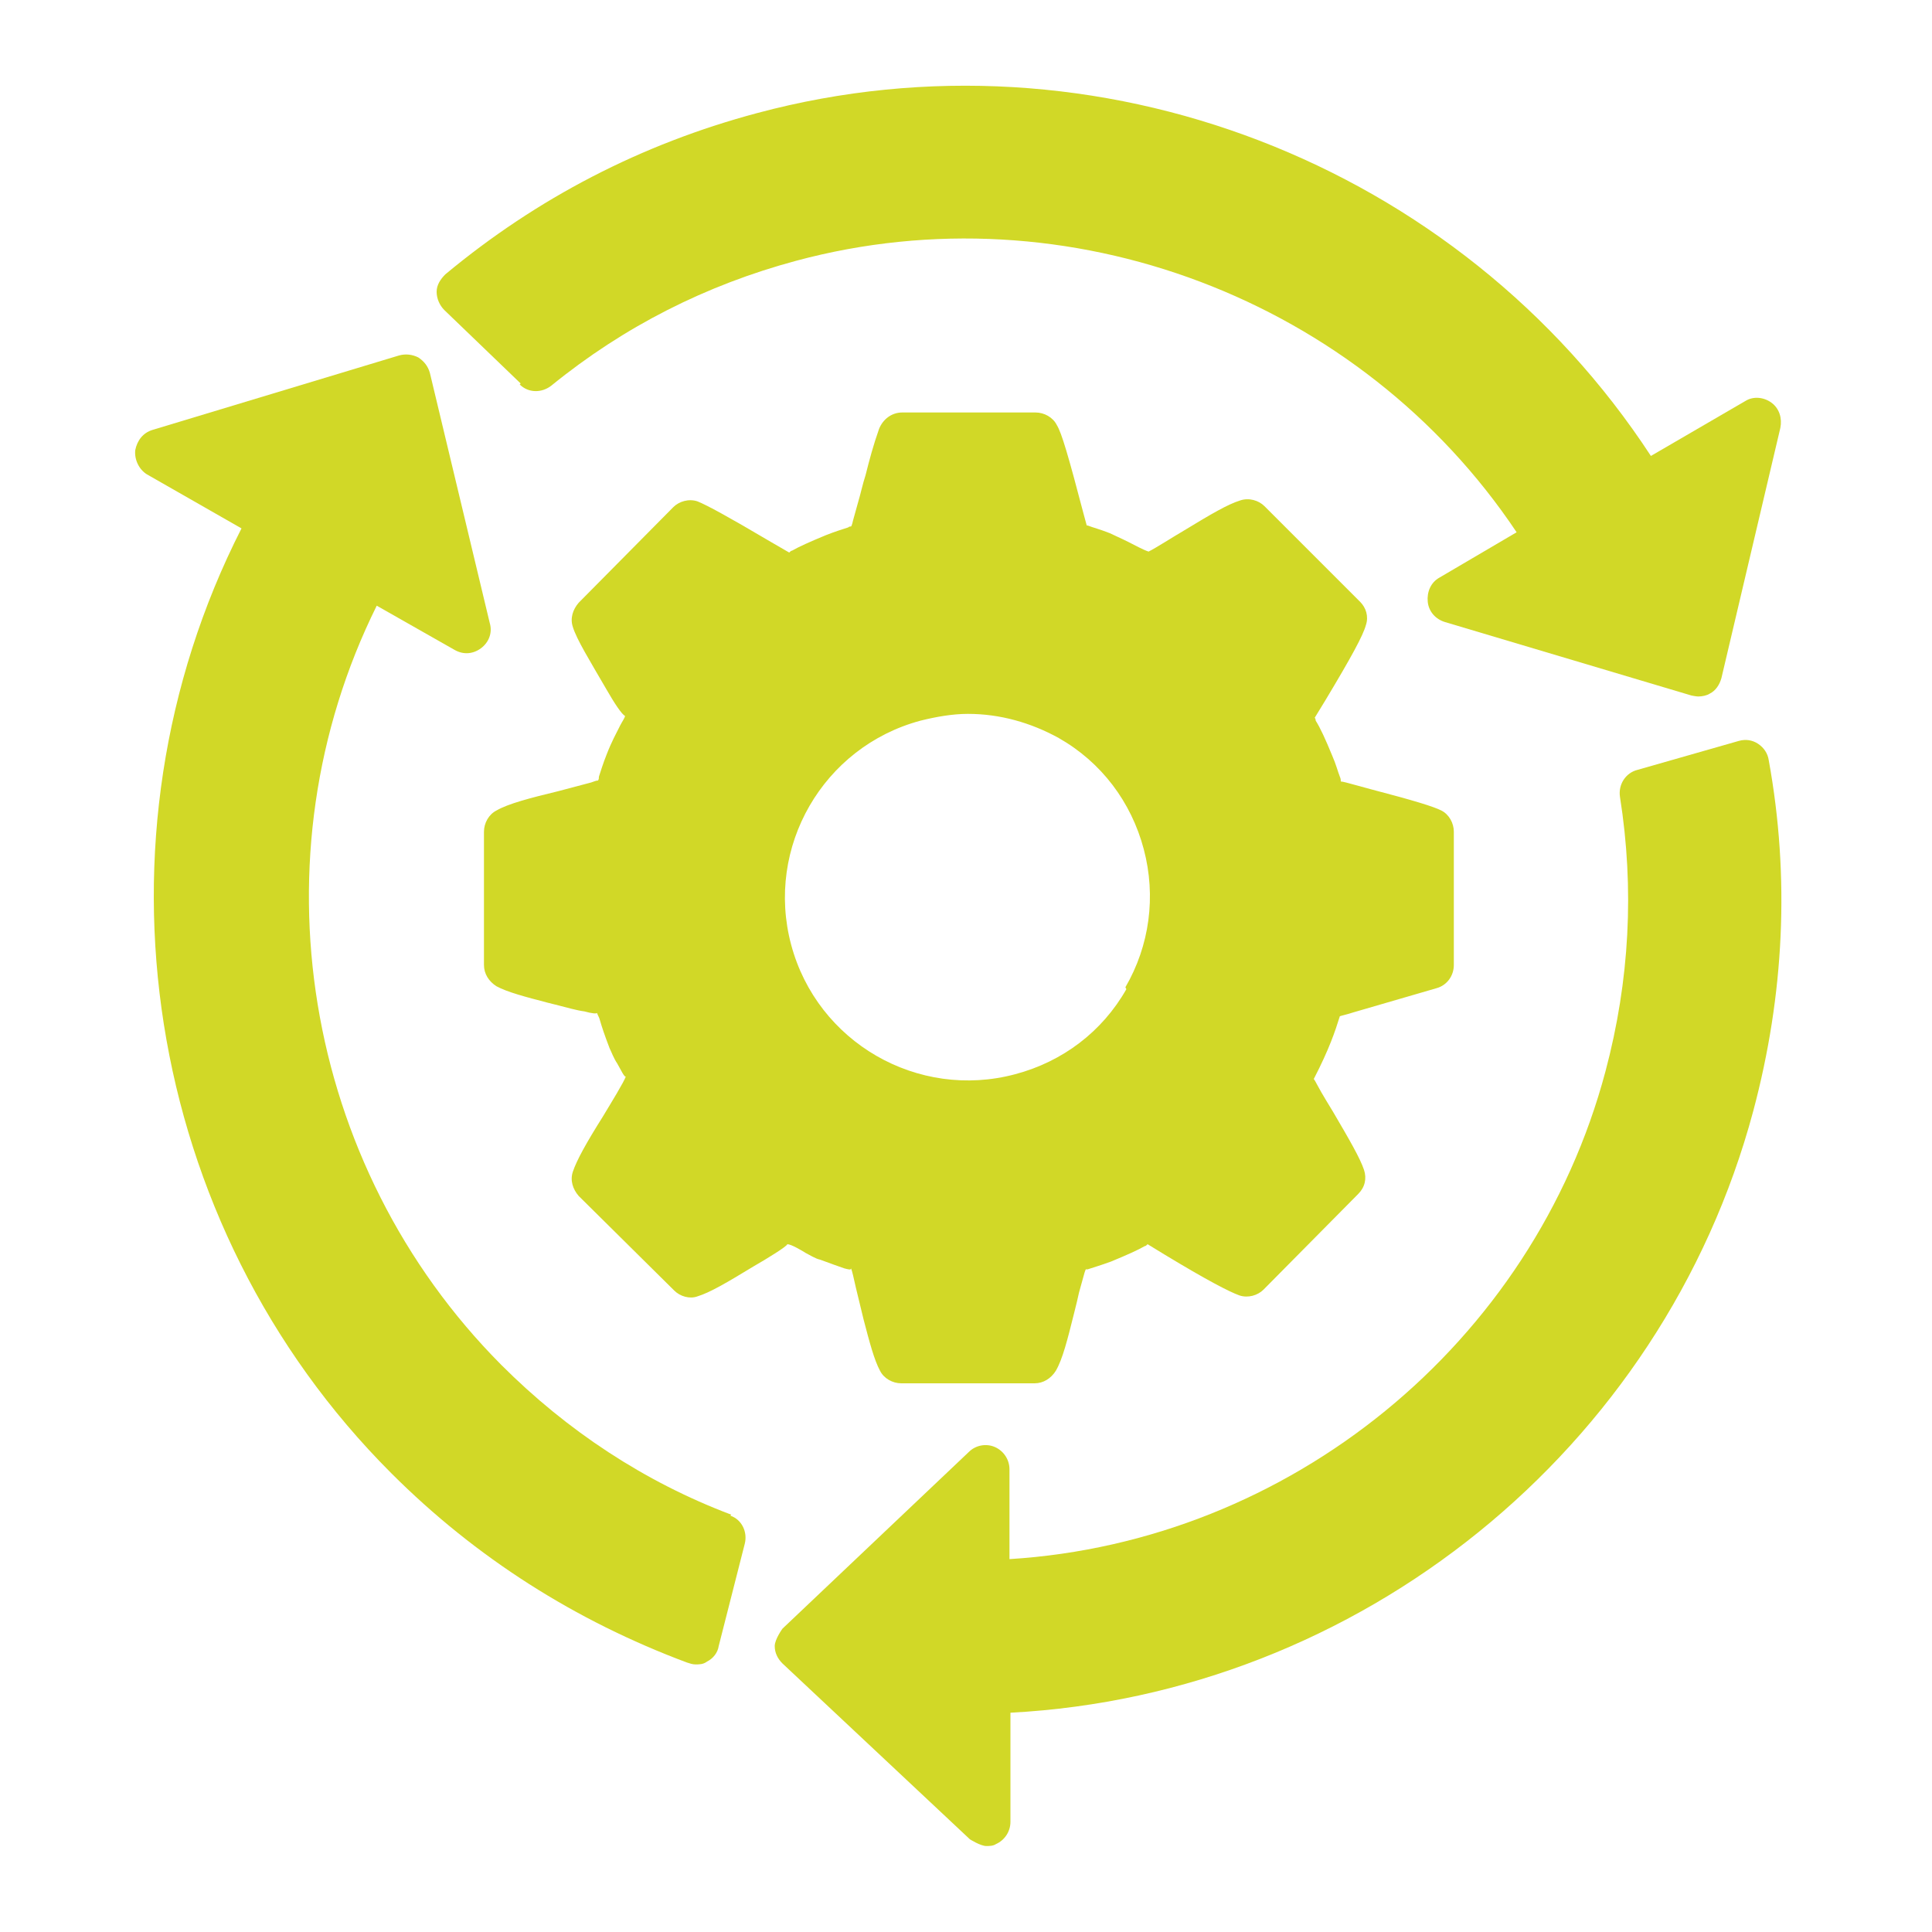
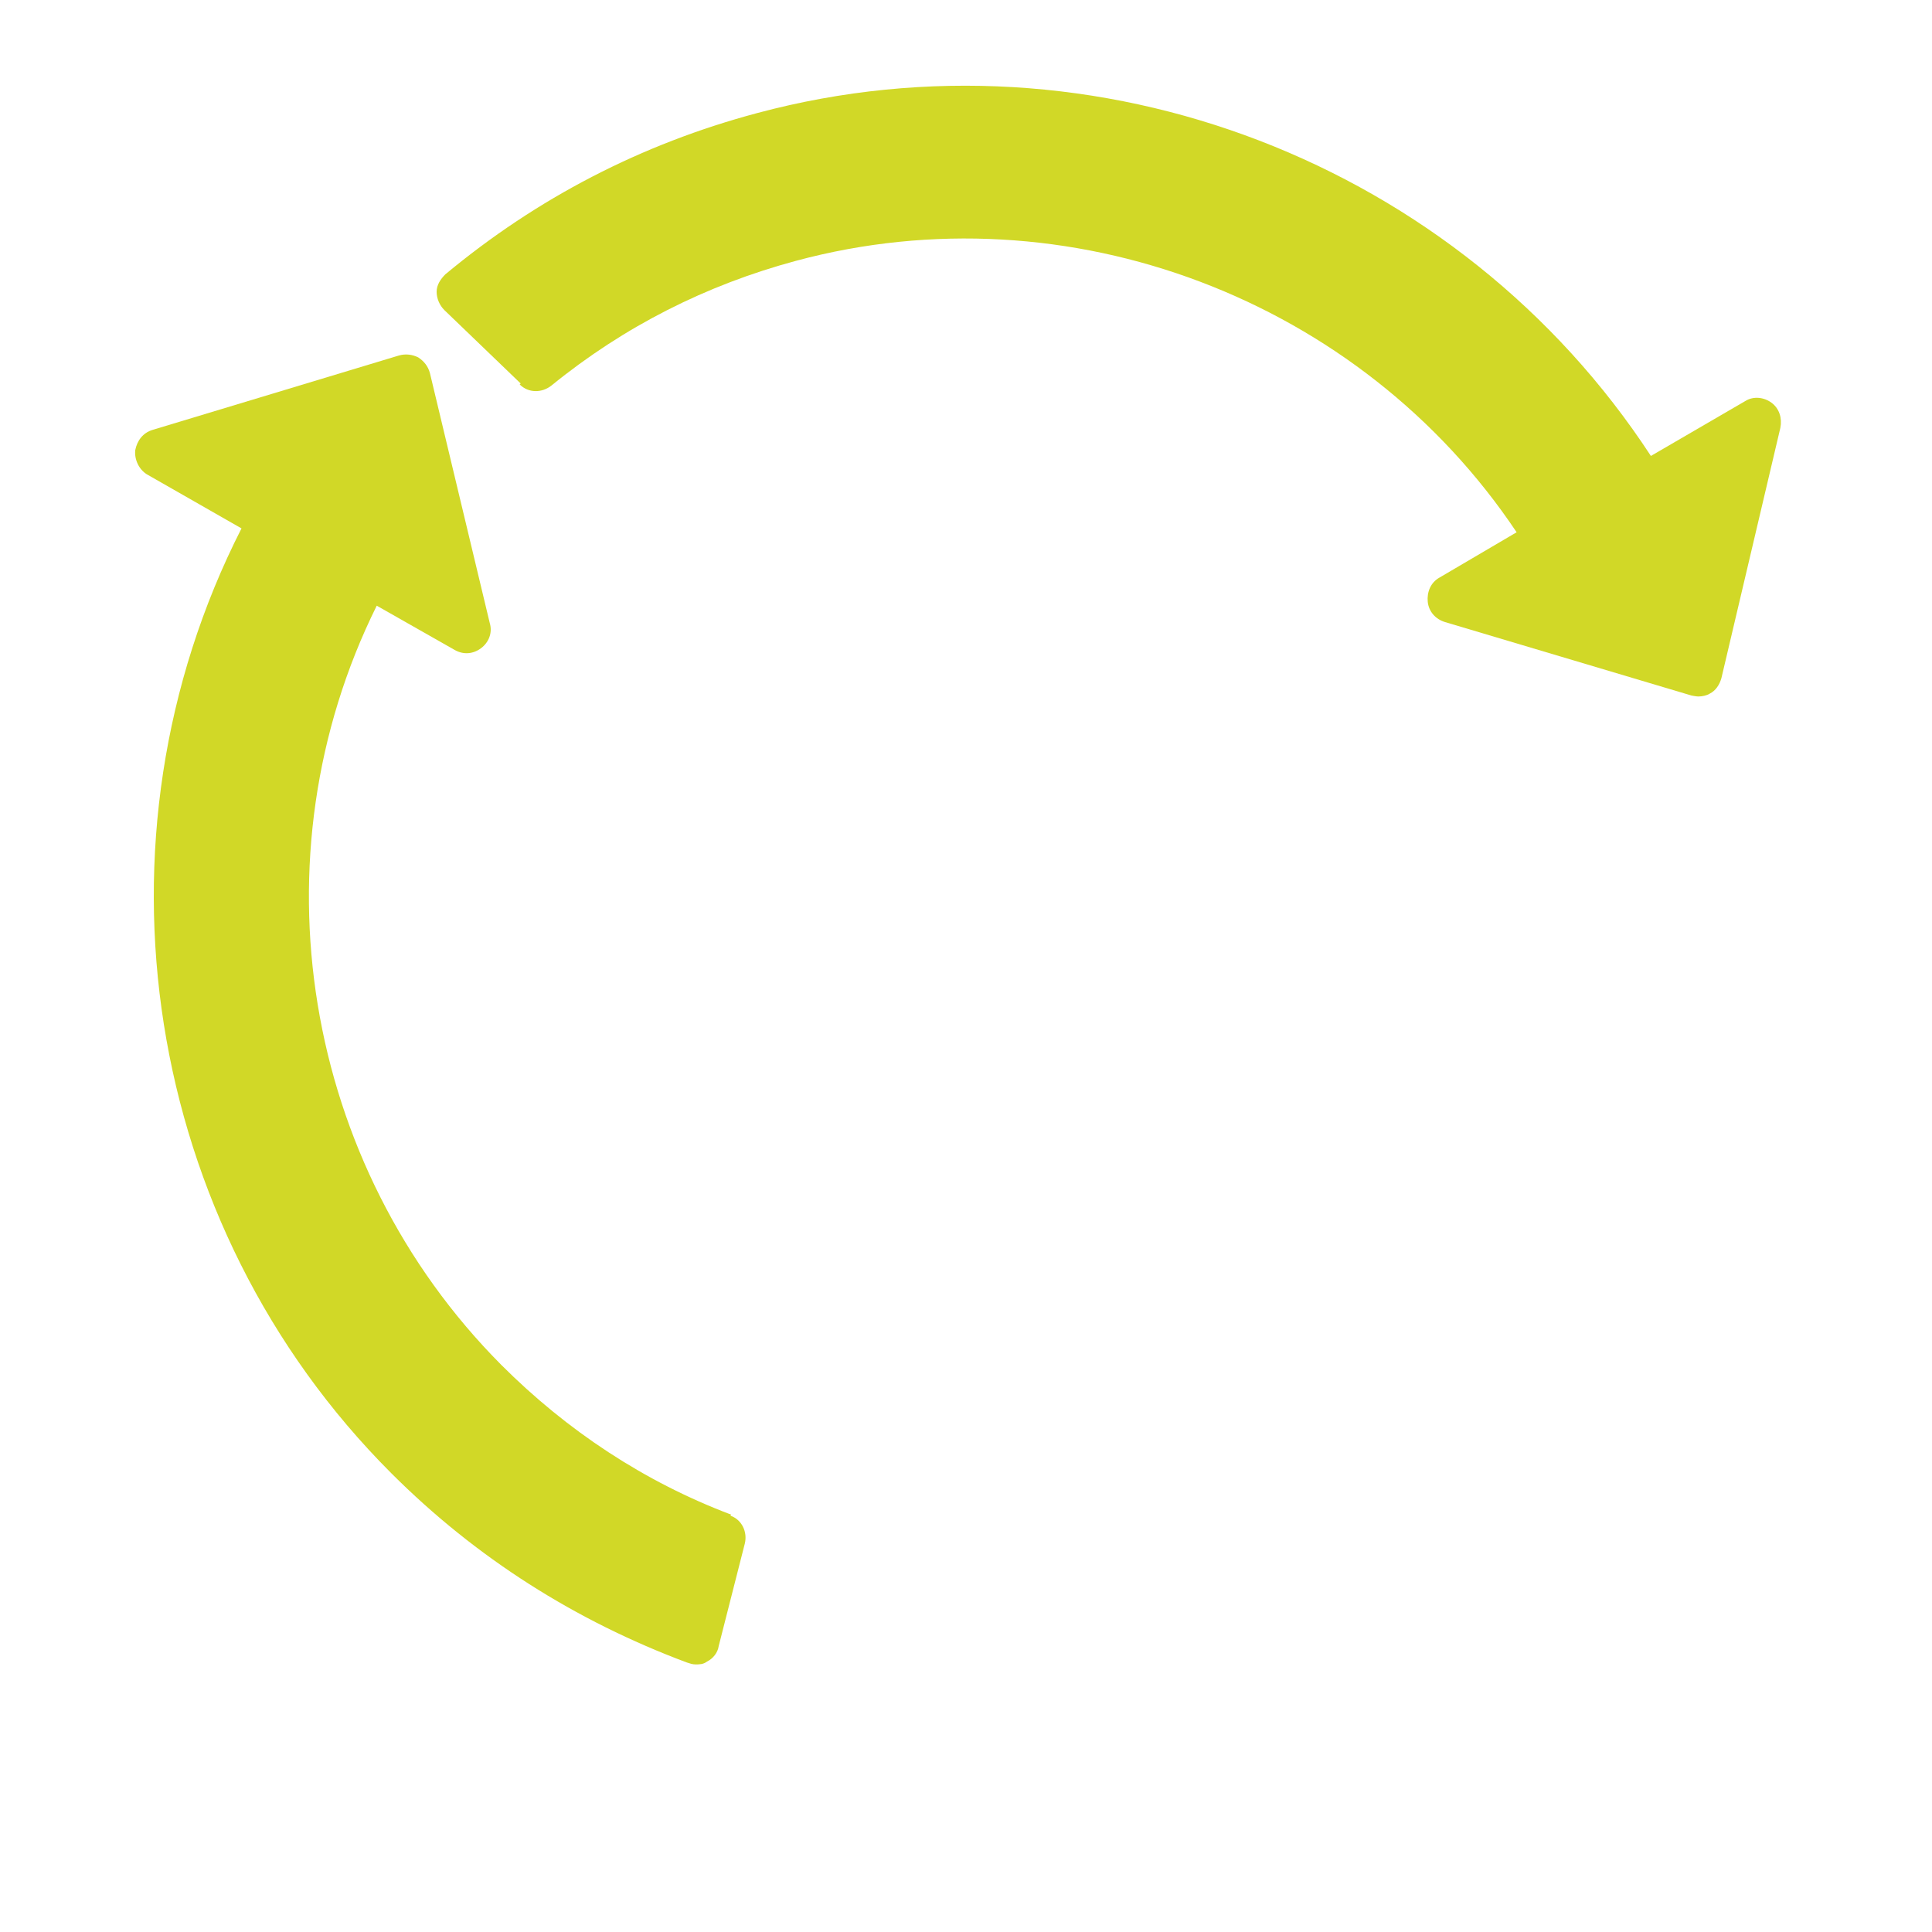
<svg xmlns="http://www.w3.org/2000/svg" id="Layer_1" viewBox="0 0 20 20">
  <defs>
    <style>.cls-1{fill:#d1d827;stroke-width:0px;}</style>
  </defs>
  <path class="cls-1" d="m5.38,3.98c.09.09.23.09.33.01.75-.61,1.6-1.04,2.53-1.29,2.82-.76,5.85.4,7.46,2.81l-.8.47c-.09.05-.13.15-.12.25s.08.18.18.21l2.55.76s.05.01.07.01c.04,0,.09-.01.12-.03.06-.03.1-.09.12-.16l.61-2.59c.02-.1-.01-.2-.09-.26-.08-.06-.19-.07-.27-.02l-.98.57C15.11,1.69,11.35.23,7.84,1.17c-1.2.32-2.28.88-3.23,1.67-.05.05-.09.11-.09.18,0,.07.03.14.08.19l.79.76Z" />
  <path class="cls-1" d="m7.57,15.68c-.9-.34-1.7-.87-2.38-1.55-2.06-2.07-2.58-5.26-1.29-7.86l.81.46c.09.05.19.04.27-.02s.12-.16.09-.26l-.62-2.59c-.02-.07-.06-.12-.12-.16-.06-.03-.13-.04-.2-.02l-2.55.77c-.1.03-.16.11-.18.21-.01.1.04.2.12.25l.98.56c-1.64,3.22-1.02,7.21,1.55,9.78.88.88,1.91,1.53,3.06,1.96.03.01.06.02.09.02.04,0,.08,0,.12-.03.06-.03.11-.09.12-.16l.27-1.06c.03-.12-.03-.25-.15-.29Z" />
-   <path class="cls-1" d="m18.31,7.87c-.01-.07-.05-.13-.11-.17-.06-.04-.13-.05-.2-.03l-1.05.3c-.12.03-.2.15-.18.28.15.95.1,1.9-.15,2.84-.75,2.82-3.27,4.87-6.17,5.05v-.93c0-.1-.06-.19-.15-.23-.09-.04-.2-.02-.27.05l-1.93,1.83s-.08.11-.08.18.03.13.08.18l1.94,1.82s.11.07.17.07c.03,0,.07,0,.1-.02.09-.04.15-.13.15-.23v-1.13c3.61-.19,6.75-2.72,7.69-6.23.32-1.2.38-2.42.16-3.63Z" />
-   <path class="cls-1" d="m8.32,12.96c.06.03.12.07.17.08.11.04.19.07.25.09.04.01.07.02.07,0,.01.02.03.11.05.2l.08.33c.06.23.11.42.17.53.04.08.13.13.22.13h1.38c.09,0,.17-.05.22-.13.07-.12.12-.32.19-.6.02-.08.04-.16.05-.21l.05-.18s.01-.04.02-.06c0,0,.01,0,.02,0,.06-.02.13-.04.24-.08.17-.07.28-.12.35-.16.01,0,.02-.01.03-.02l.18.11c.43.26.66.38.77.42.09.03.19,0,.25-.06l.98-.99c.07-.07.09-.16.06-.25-.04-.12-.15-.31-.32-.6-.05-.08-.09-.15-.12-.2l-.05-.09s-.02-.04-.03-.05c.16-.31.22-.49.27-.65.03-.01.08-.02.14-.04l.86-.25c.11-.03.18-.13.18-.24v-1.38c0-.09-.05-.18-.13-.22-.08-.04-.27-.1-.73-.22l-.22-.06s-.07-.02-.09-.02c0-.01,0-.03-.01-.05-.02-.05-.04-.13-.08-.22-.07-.17-.12-.28-.17-.36,0,0,0-.02-.01-.03l.11-.18c.27-.45.39-.67.42-.78.03-.09,0-.18-.06-.24l-.99-.99c-.06-.06-.16-.09-.25-.06-.13.04-.3.14-.58.31-.12.07-.29.18-.37.22-.06-.02-.15-.07-.21-.1-.08-.04-.15-.07-.19-.09-.1-.04-.18-.06-.23-.08h-.01s0,0,0,0l-.03-.11c-.16-.61-.23-.85-.28-.93-.04-.08-.13-.13-.22-.13h-1.38c-.11,0-.2.07-.24.17-.06.17-.1.32-.14.48-.03.09-.05.19-.08.29l-.05.18s-.01.05-.02.06c-.01,0-.02,0-.03.01-.06.02-.13.04-.23.08-.17.07-.28.12-.35.16-.01,0-.02.01-.03.02l-.19-.11c-.44-.26-.66-.38-.76-.42-.09-.03-.19,0-.25.06l-.98.99c-.06.07-.09.16-.06.25.04.13.17.34.35.65.08.14.16.26.19.27,0,.02-.03.06-.05.1-.04.08-.09.17-.14.3-.04.1-.06.17-.08.23,0,.01,0,.03-.01.04-.02,0-.04.01-.07.02l-.34.09c-.29.07-.52.13-.64.2-.08.04-.13.13-.13.22v1.38c0,.09.05.17.13.22.11.06.3.11.53.17l.08.02c.12.03.22.06.3.07.07.02.14.03.13.01,0,.02.02.04.03.08.02.07.05.16.1.29.02.04.04.1.08.16.03.05.08.16.09.13-.02.06-.15.27-.24.42-.17.27-.27.45-.31.57-.03.09,0,.18.06.25l.99.98c.06.06.16.09.24.06.13-.04.3-.14.58-.31.14-.08.35-.21.35-.23.04,0,.14.06.19.09Zm3.34-2.72c-.25.44-.66.75-1.15.88-1.01.27-2.05-.33-2.32-1.34-.27-1.01.33-2.05,1.34-2.32.16-.04.33-.07.49-.07.33,0,.65.09.94.25.44.25.75.66.88,1.15h0c.13.49.06,1-.19,1.43Z" />
</svg>